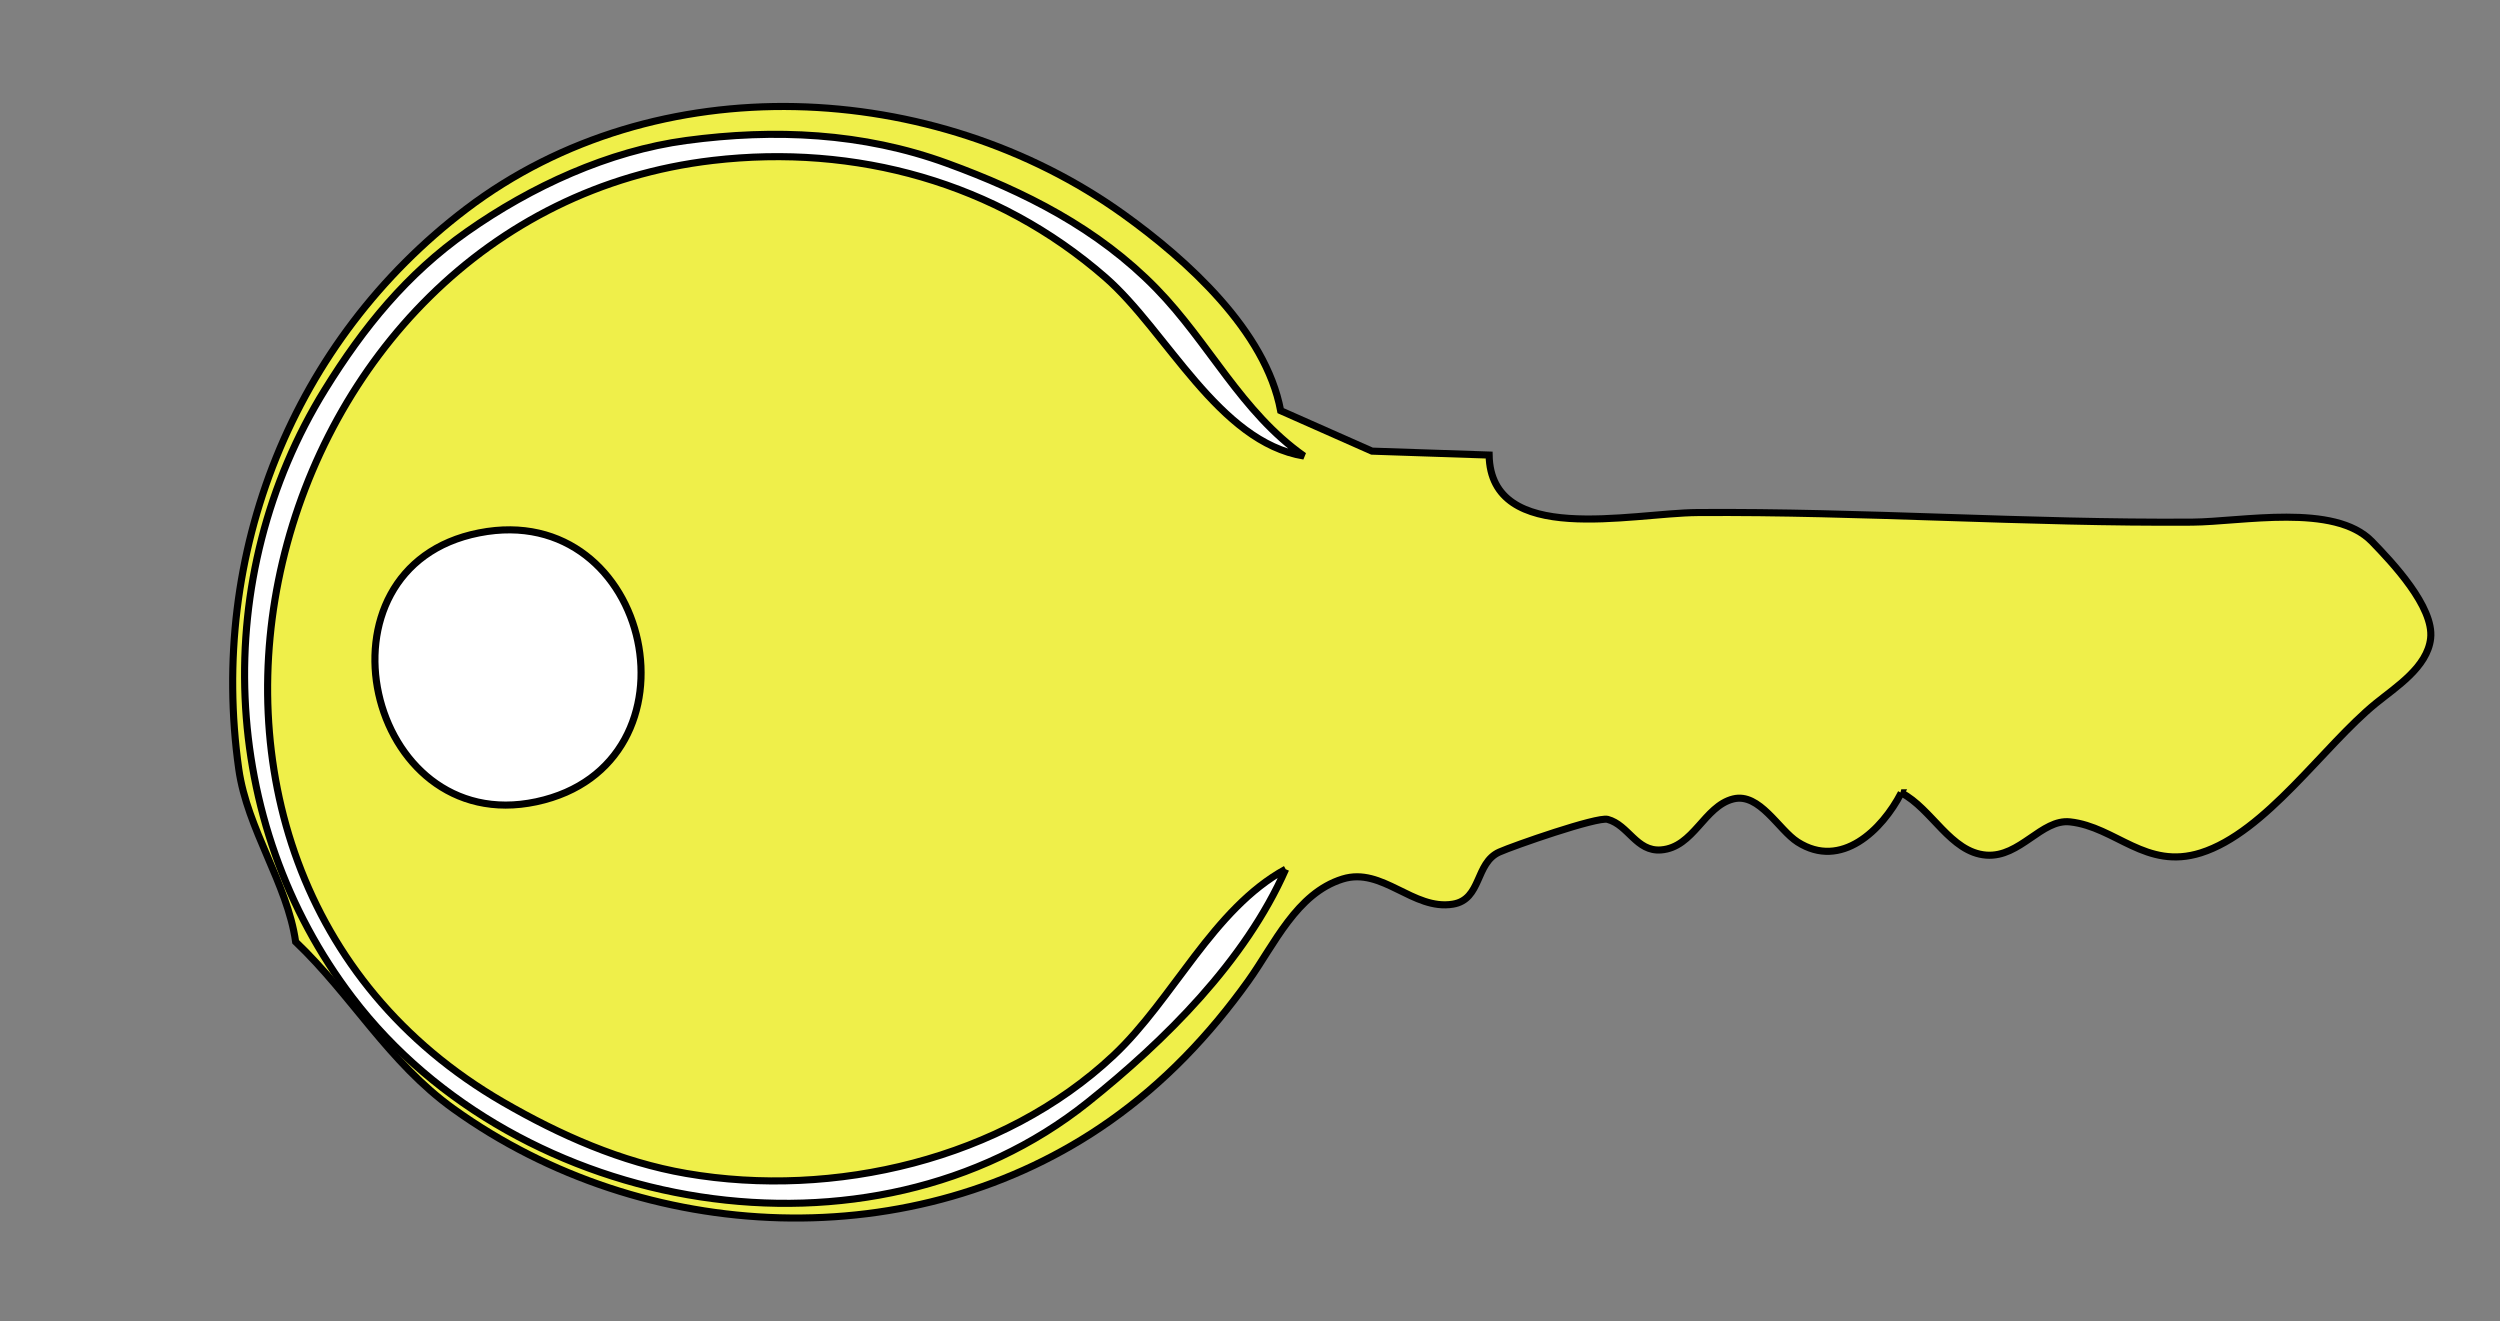
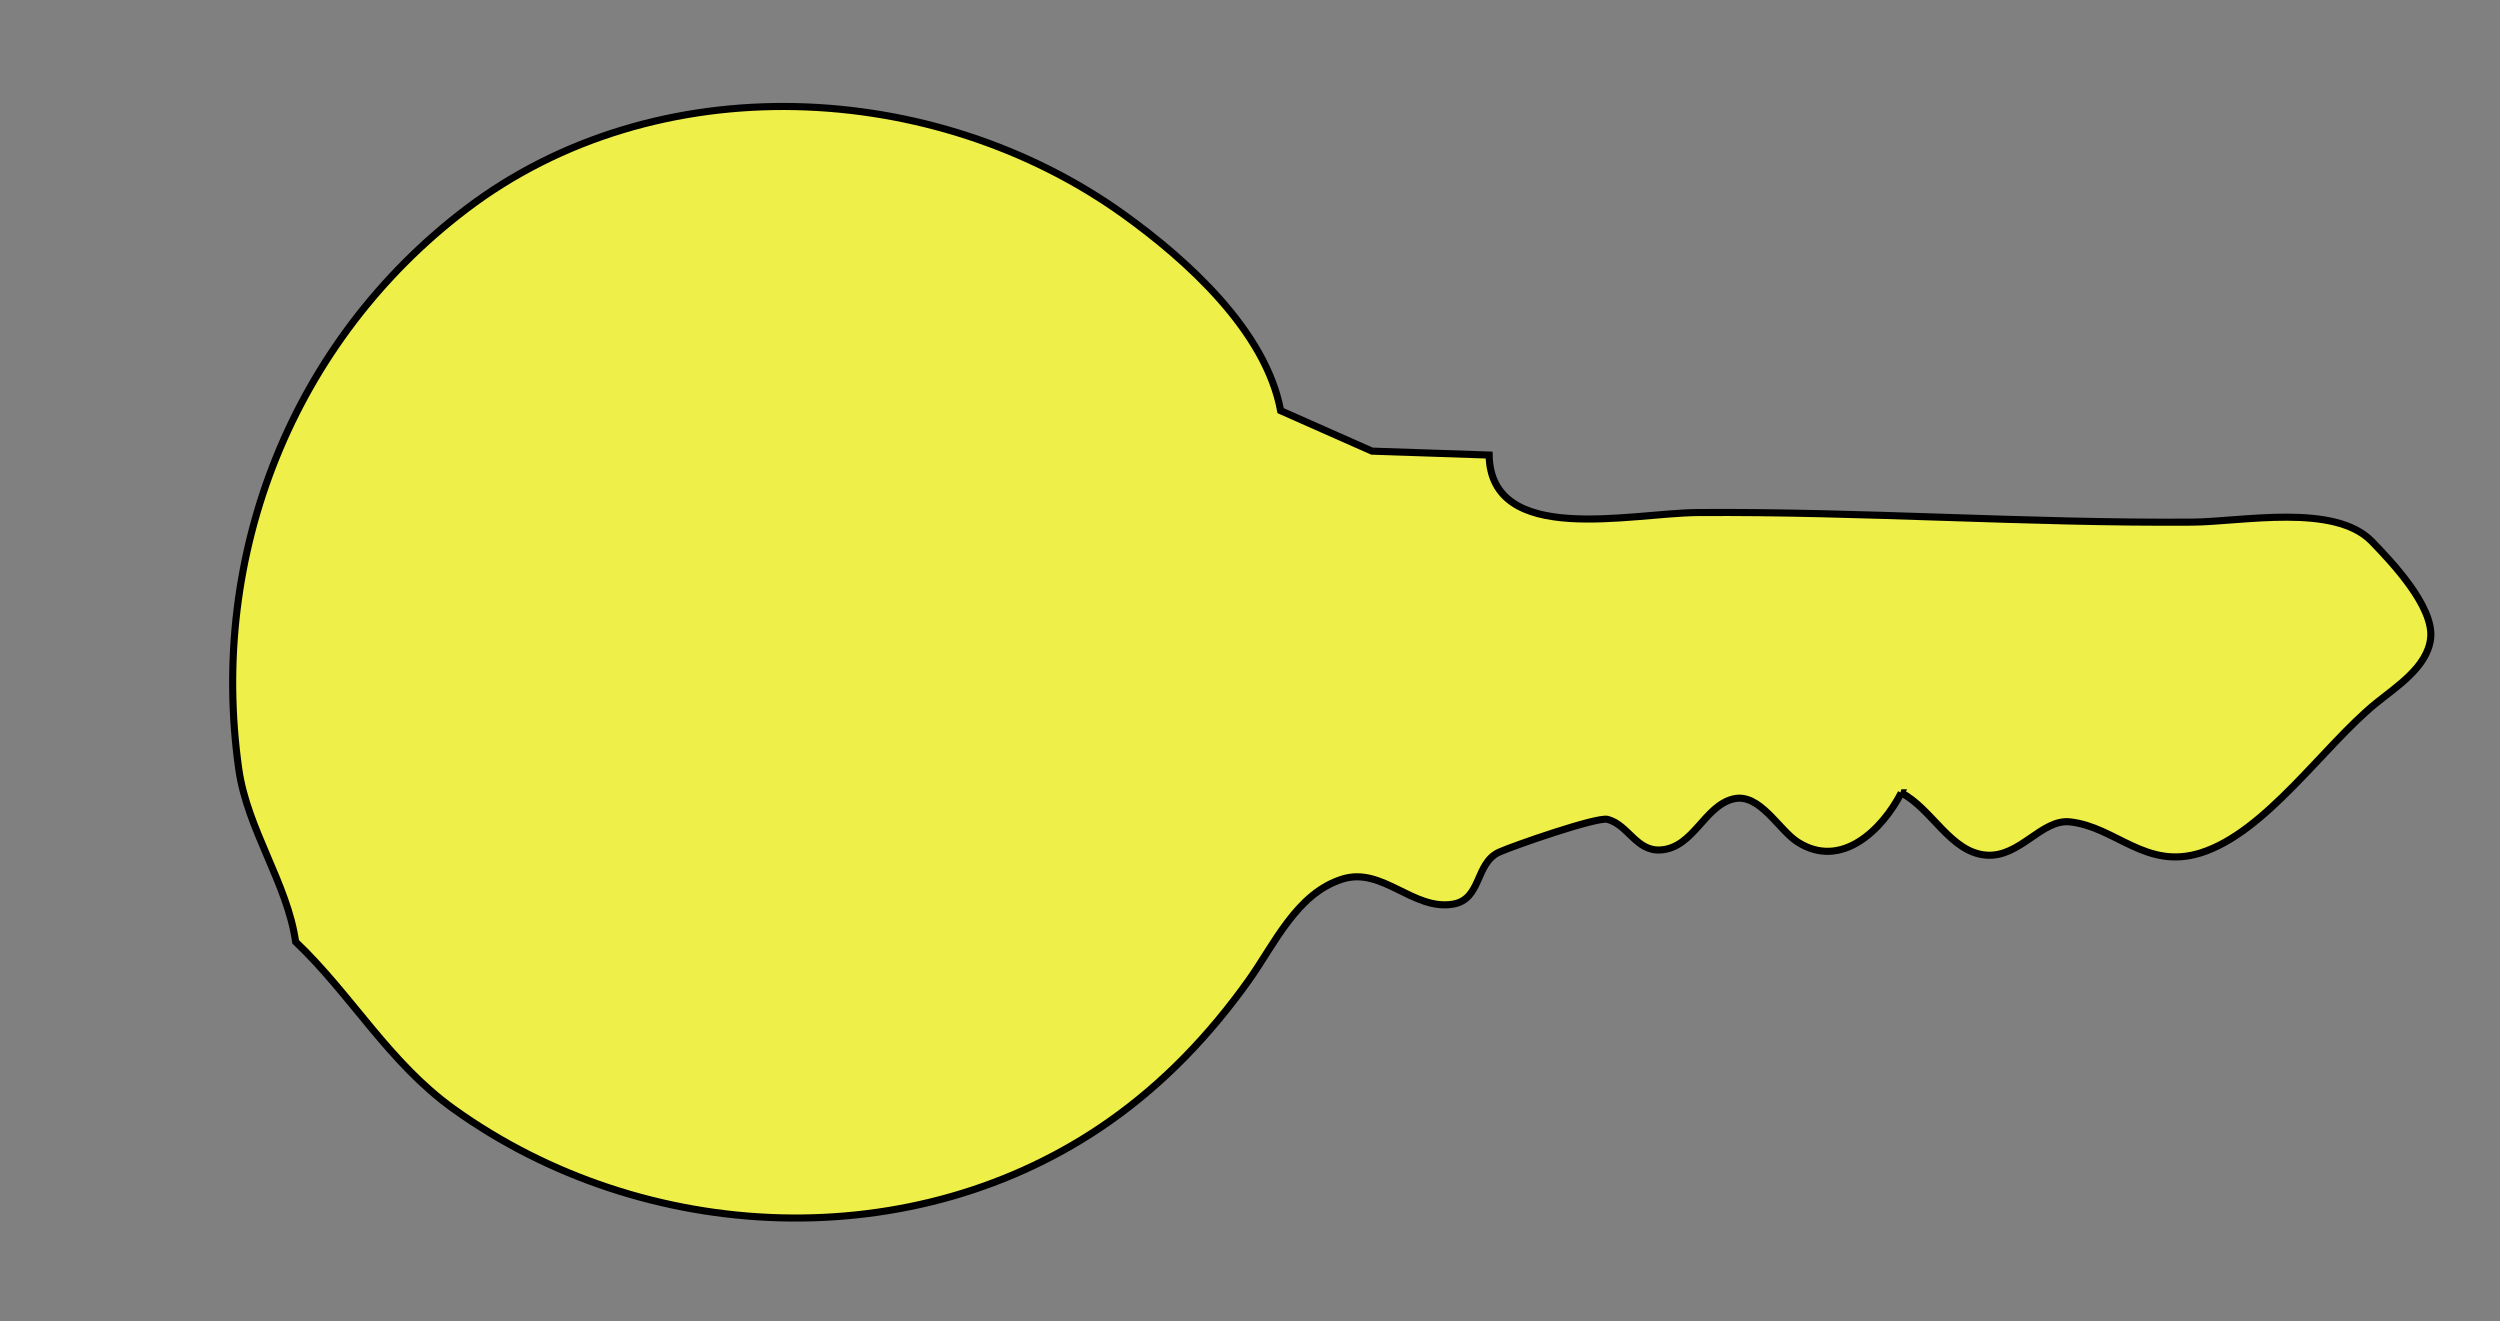
<svg xmlns="http://www.w3.org/2000/svg" width="352" height="186">
  <rect width="100%" height="100%" fill="#808080" stroke="none" />
  <title>key</title>
  <g>
    <title>Layer 1</title>
    <g id="svg_1">
      <path fill="#efef4a" stroke="#000000" d="m267.698,111.631c4.33,2.236 6.92,8.393 11.97,8.772c4.765,0.358 7.771,-5.125 11.792,-4.683c6.459,0.709 10.651,6.804 18.413,4.363c9.139,-2.874 17.281,-15.047 24.631,-21.038c2.861,-2.332 7.275,-5.102 7.729,-9.159c0.498,-4.447 -5.403,-10.688 -8.268,-13.642c-5.284,-5.45 -18.319,-2.774 -25.32,-2.725c-23.253,0.165 -46.415,-1.514 -69.615,-1.352c-9.422,0.066 -29.122,4.834 -29.364,-8.094l-16.489,-0.552l-12.862,-5.697c-2.097,-11.254 -13.238,-21.257 -22.095,-27.62c-26.619,-19.118 -65.77,-21.143 -92.587,-0.764c-24.356,18.51 -36.296,48.494 -32.016,78.847c1.197,8.482 6.845,16.124 8.009,24.32c7.921,7.542 13.111,16.977 22.228,23.523c26.831,19.268 64.969,21.073 92.432,1.703c7.662,-5.404 14.017,-12.092 19.477,-19.719c3.653,-5.101 6.782,-12.332 13.27,-14.348c5.61,-1.744 9.911,4.461 15.527,3.543c4.092,-0.669 3.109,-5.8 6.549,-7.339c1.955,-0.874 13.757,-5.002 15.246,-4.601c2.948,0.794 4.036,4.576 7.526,4.301c4.602,-0.362 6.045,-6.145 10.153,-7.177c3.7,-0.93 6.401,4.362 9.073,6.066c6.131,3.912 11.896,-1.688 14.592,-6.927l0,0z" id="path604" />
-       <path fill="#ffffff" stroke="#000000" d="m181.023,122.383c-10.27,5.617 -15.768,18.264 -24.241,26.223c-15.609,14.662 -39.423,20.197 -60.144,16.616c-9.184,-1.587 -17.776,-5.392 -25.801,-10.035c-58.032,-33.579 -34.626,-125.112 29.536,-132.601c20.088,-2.345 39.938,3.095 55.27,16.479c8.667,7.566 15.917,23.185 27.952,25.144c-8.838,-6.222 -13.313,-15.911 -20.754,-23.554c-8.269,-8.494 -18.571,-13.67 -29.484,-17.656c-11.886,-4.342 -24.308,-4.881 -36.701,-3.221c-10.995,1.473 -21.865,6.492 -30.9,12.845c-8.475,5.959 -14.56,13.444 -19.99,22.216c-16.283,26.309 -15.03,60.851 3.868,85.645c23.317,30.589 72.817,39.257 103.533,14.712c10.852,-8.672 22.164,-19.869 27.855,-32.812m-105.519,-9.495c24.33,-5.184 16.439,-42.676 -8.039,-37.862c-24.504,4.818 -15.91,42.965 8.039,37.862z" id="path605" />
    </g>
  </g>
</svg>